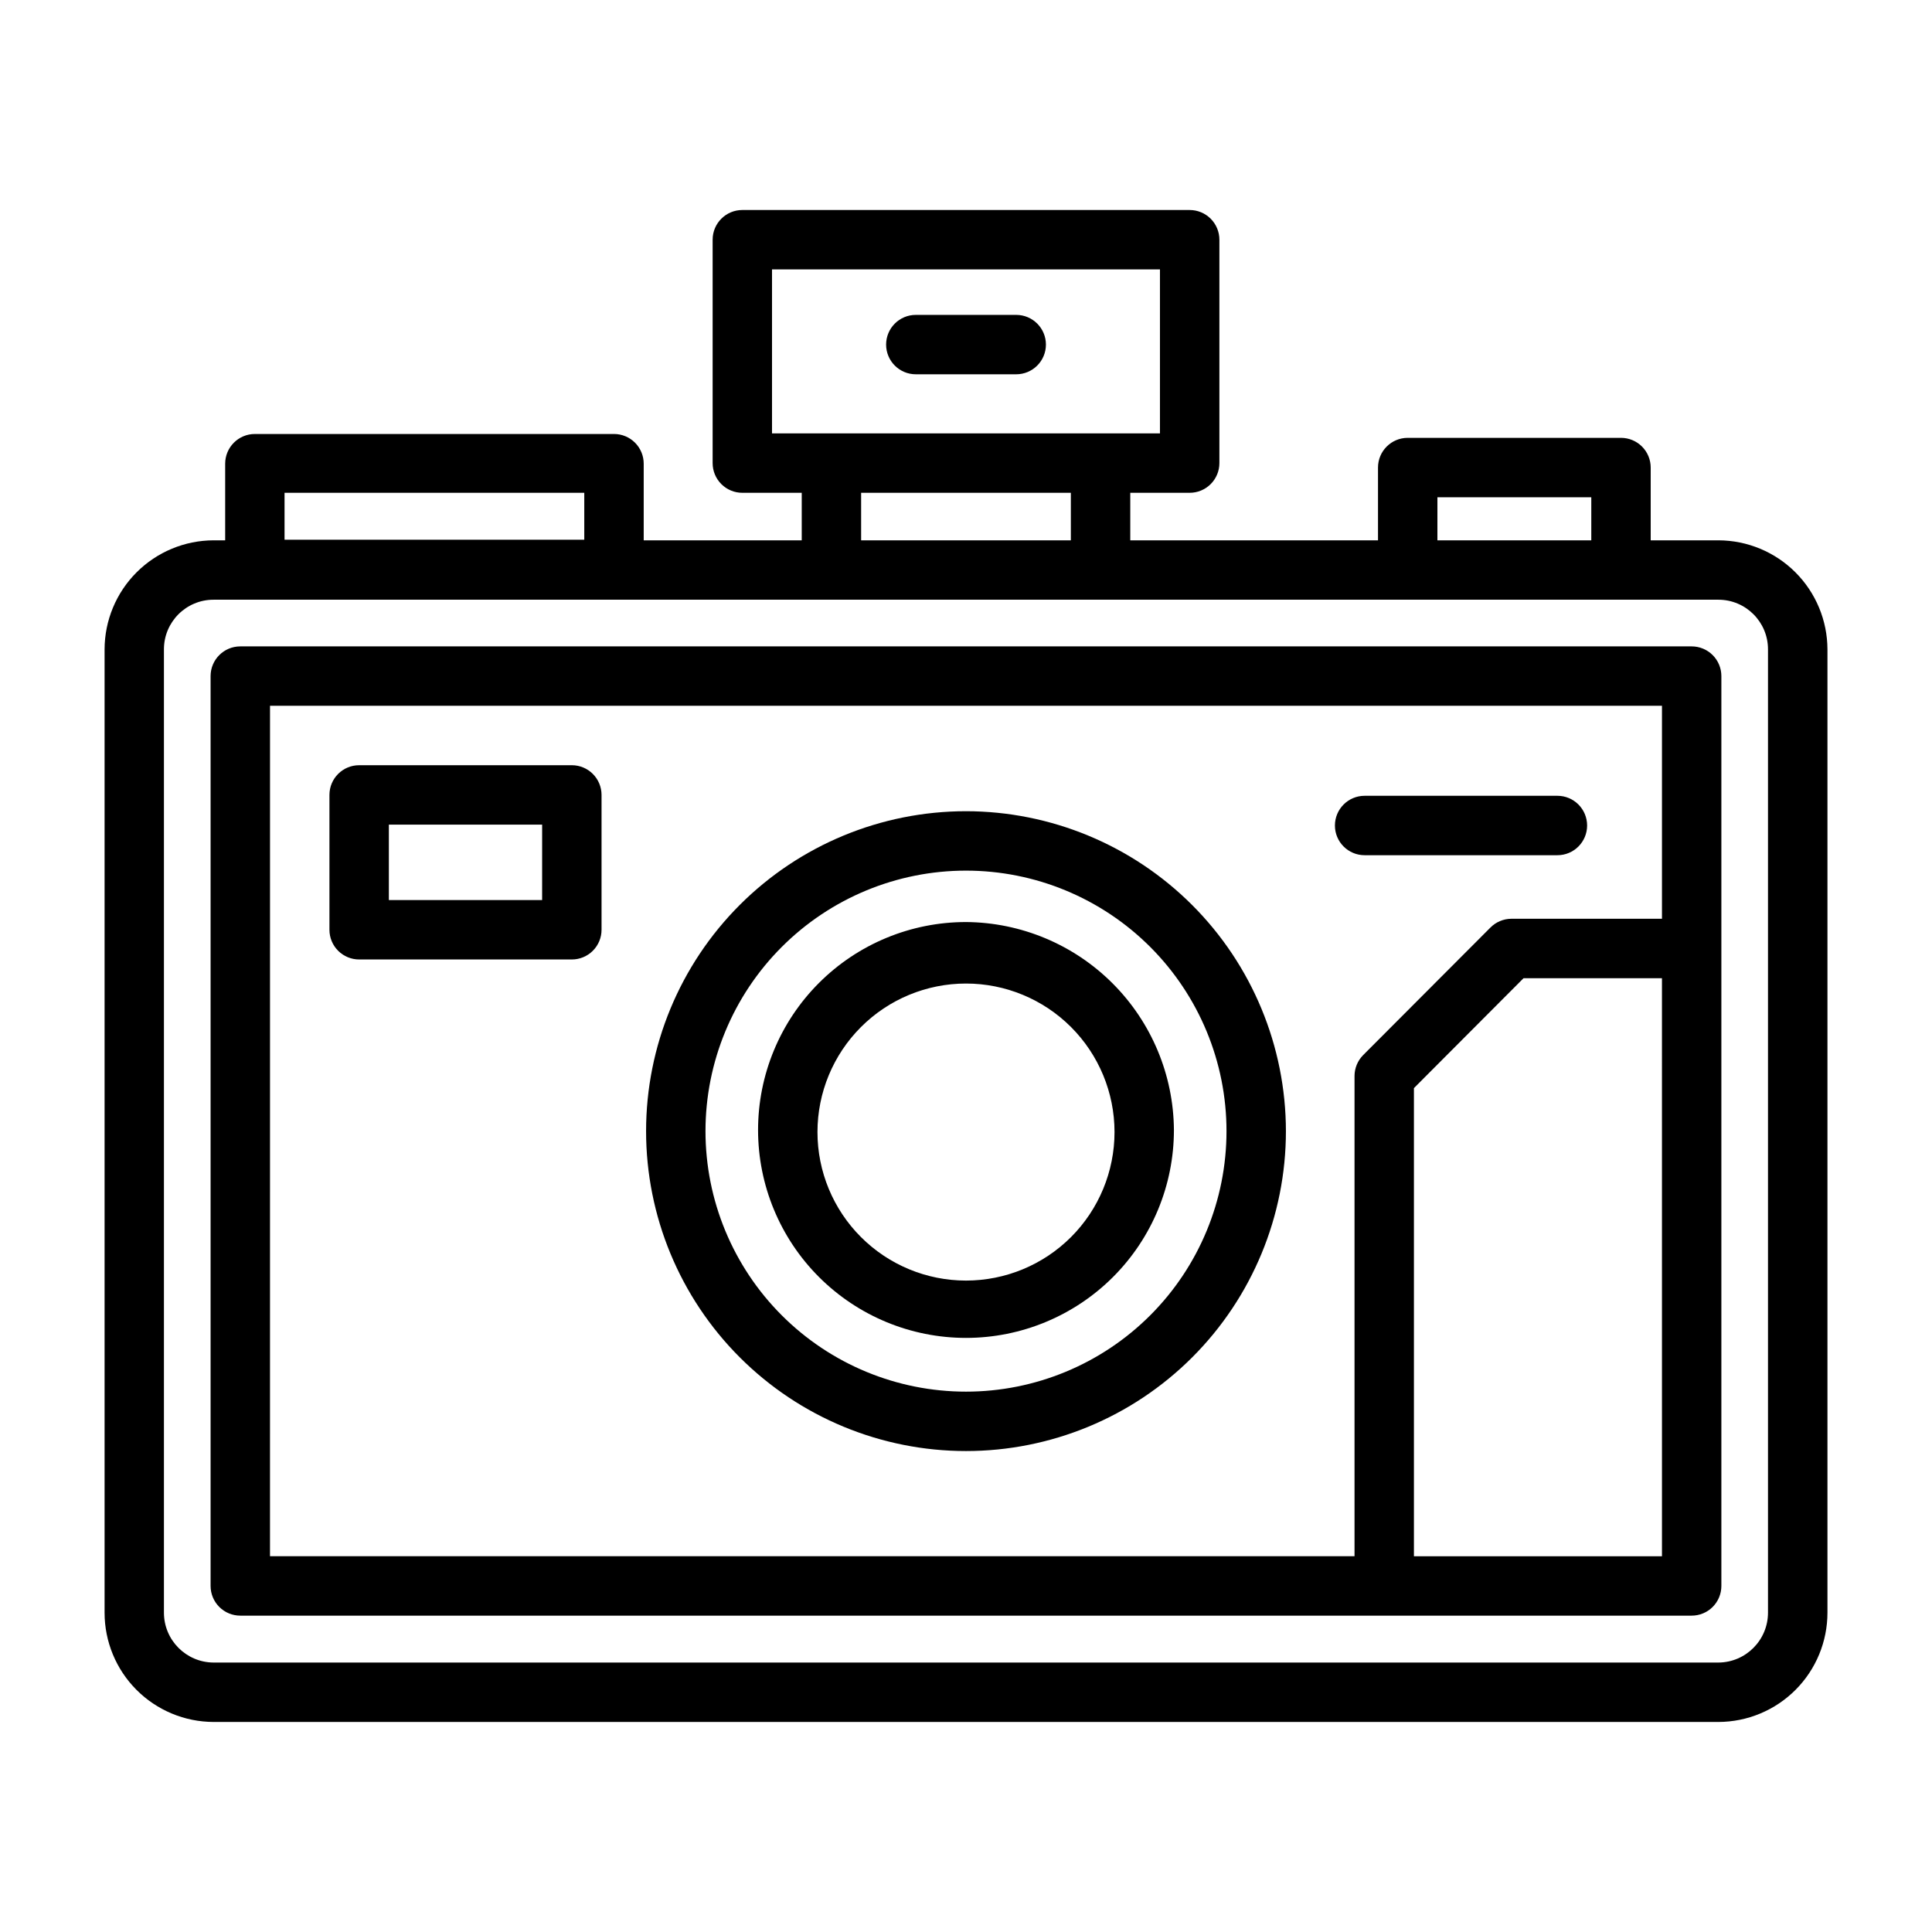
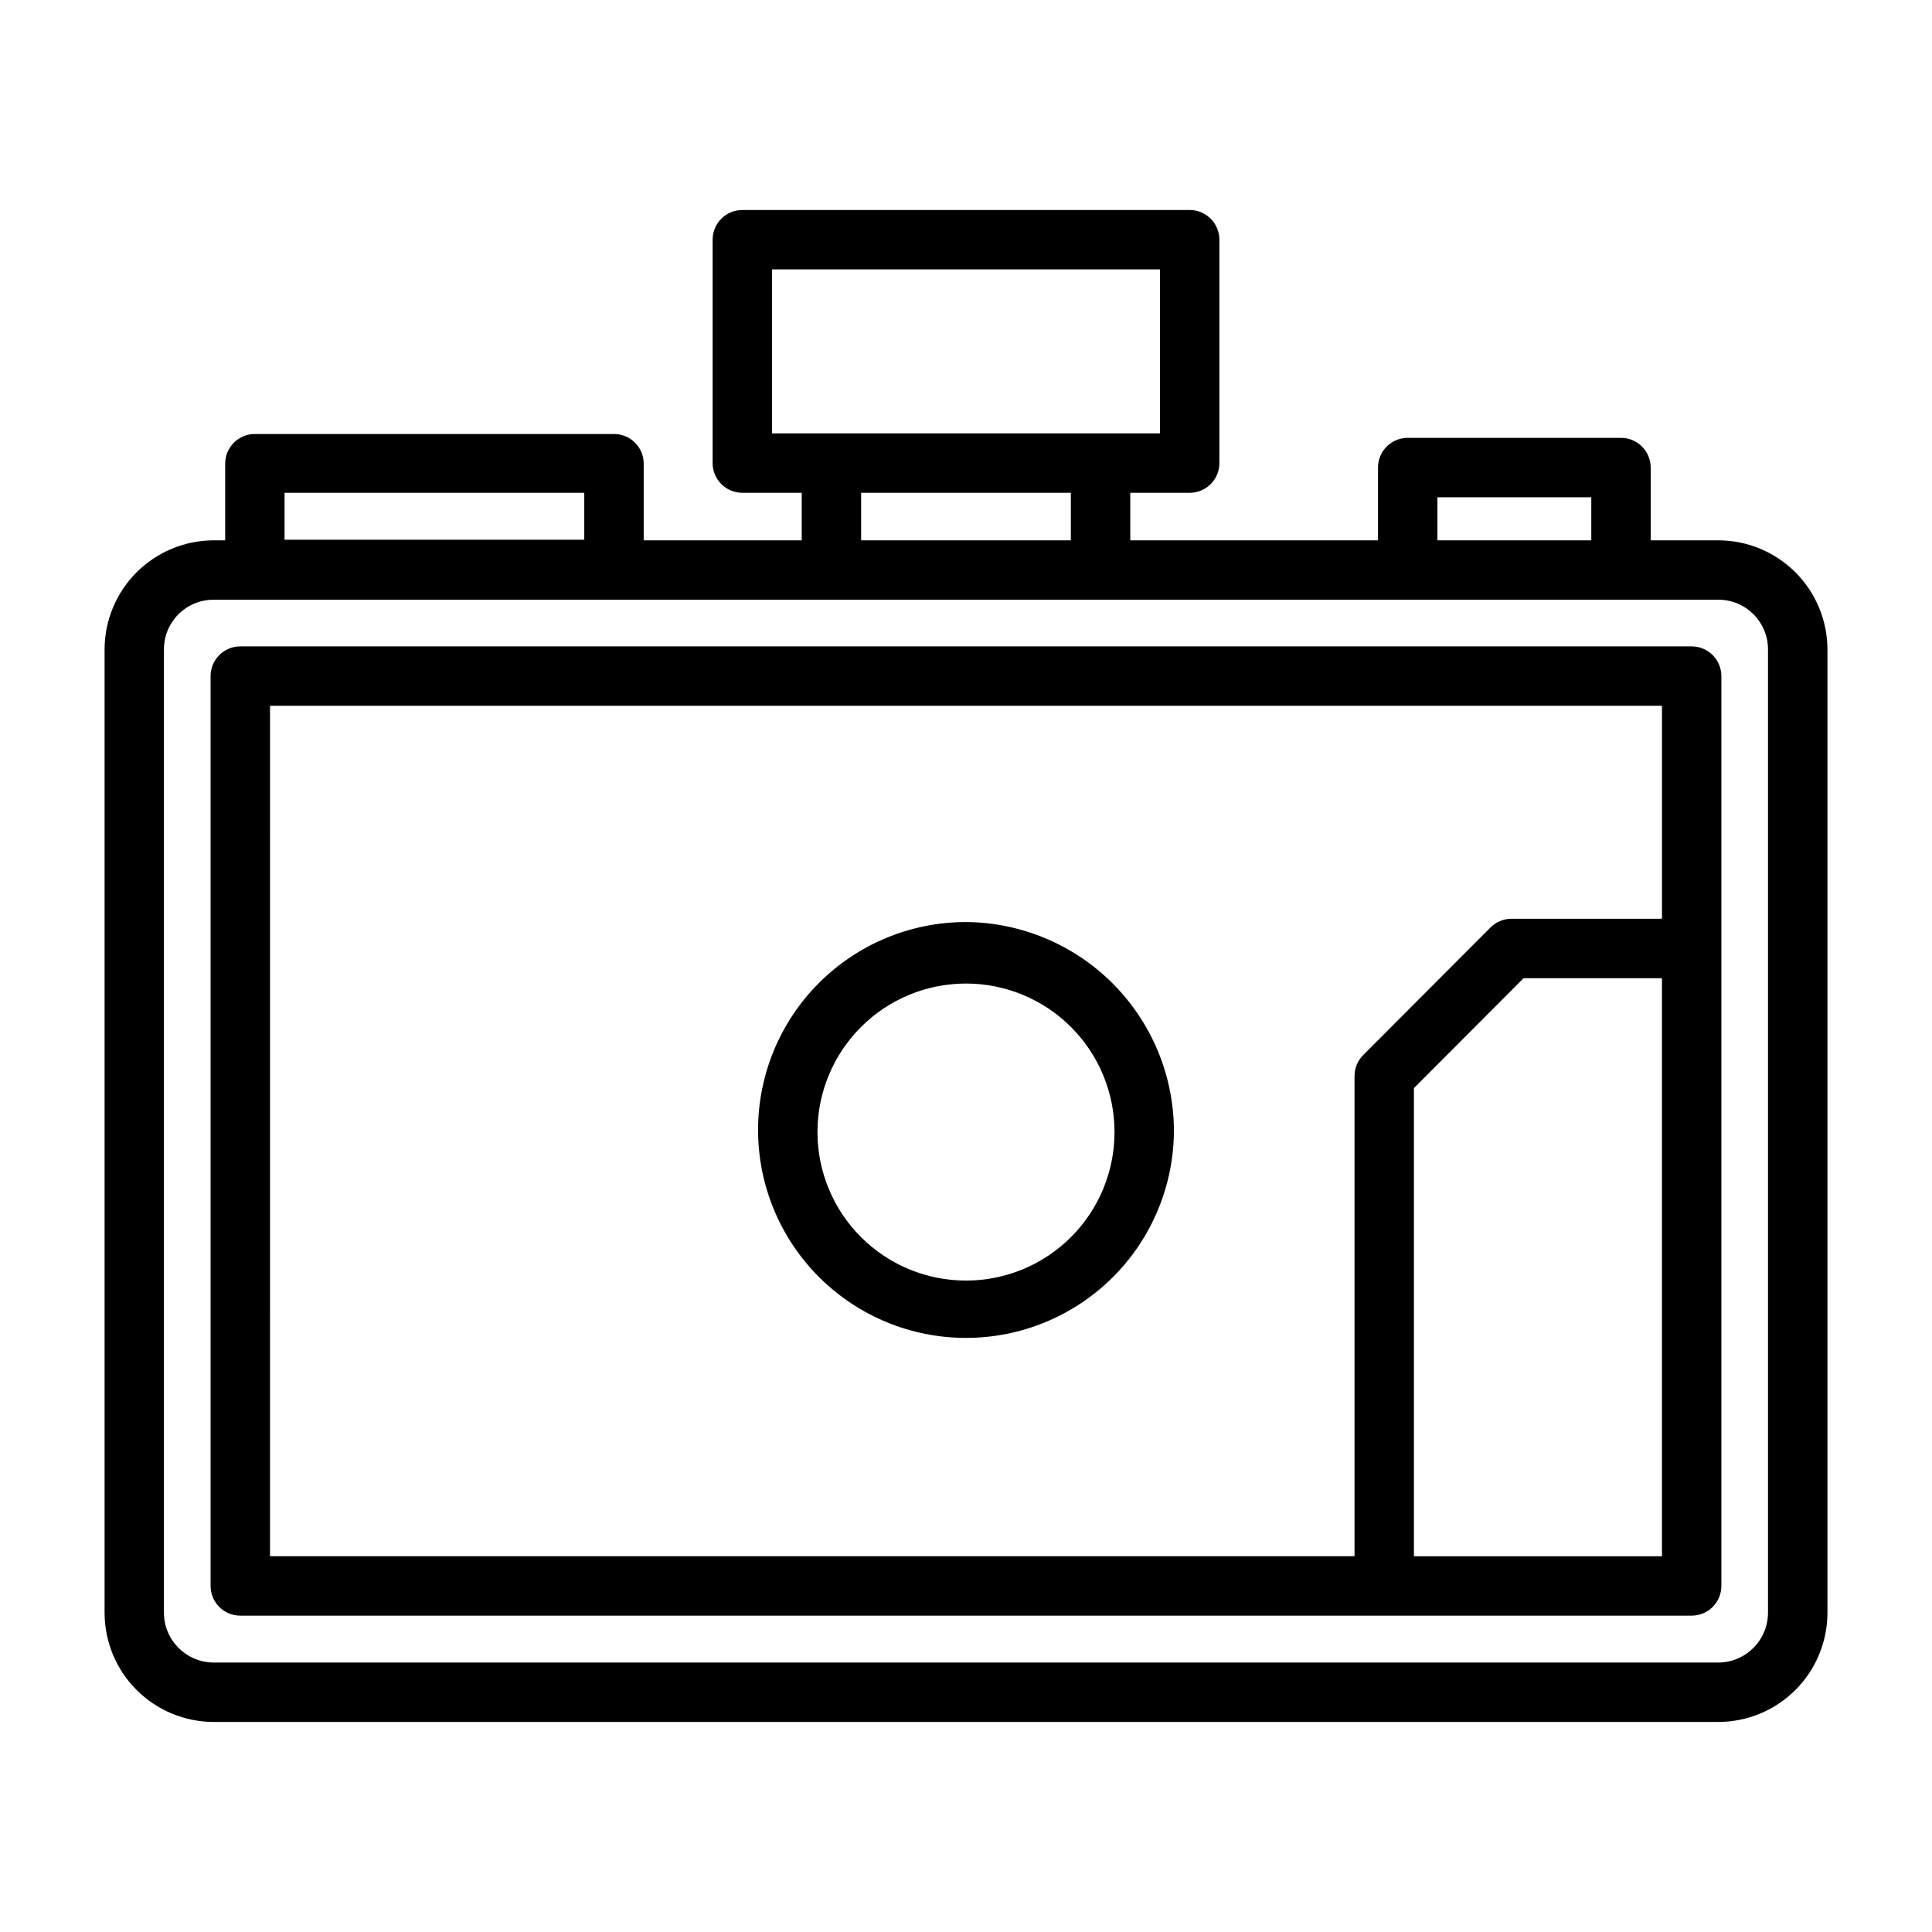
<svg xmlns="http://www.w3.org/2000/svg" fill="#000000" width="800px" height="800px" version="1.1" viewBox="144 144 512 512">
  <g>
    <path d="m599.4 287.19h-17.949v-19.285c0-2.09-0.828-4.09-2.305-5.566-1.477-1.477-3.481-2.305-5.566-2.305h-56.523c-4.348 0-7.871 3.523-7.871 7.871v19.285h-65.652v-12.594h15.742c2.09 0 4.09-0.828 5.566-2.305 1.477-1.477 2.309-3.481 2.309-5.566v-59.199c0-2.086-0.832-4.09-2.309-5.566-1.477-1.477-3.477-2.305-5.566-2.305h-118.55c-4.348 0-7.871 3.523-7.871 7.871v59.199c0 2.086 0.828 4.09 2.305 5.566 1.477 1.477 3.477 2.305 5.566 2.305h15.742v12.594h-41.879v-20.309c0-2.09-0.828-4.09-2.305-5.566-1.477-1.477-3.477-2.305-5.566-2.305h-95.172c-4.348 0-7.871 3.523-7.871 7.871v20.309h-3.07c-7.656 0.023-14.992 3.07-20.406 8.484-5.414 5.414-8.465 12.75-8.484 20.406v255.29c0 7.672 3.039 15.027 8.457 20.457 5.414 5.43 12.762 8.492 20.434 8.512h398.8c7.668-0.02 15.016-3.082 20.434-8.512 5.414-5.43 8.457-12.785 8.457-20.457v-255.29c-0.023-7.656-3.074-14.992-8.488-20.406-5.41-5.414-12.75-8.461-20.402-8.484zm-74.469-11.414h40.777v11.414h-40.781zm-176.34-60.379h102.81v43.453h-102.81zm23.617 59.199h55.578v12.594h-55.578zm-152.8 0h79.43v12.438h-79.43zm393.13 296.77c0 7.273-5.871 13.184-13.145 13.227h-398.8c-7.273-0.043-13.148-5.953-13.148-13.227v-255.29c0-7.262 5.887-13.145 13.148-13.145h398.8c7.258 0 13.145 5.883 13.145 13.145z" />
    <path d="m592.31 315.3h-384.63c-4.348 0-7.871 3.523-7.871 7.871v241.12c0 2.086 0.828 4.09 2.305 5.566 1.477 1.477 3.481 2.305 5.566 2.305h384.63c2.086 0 4.09-0.828 5.566-2.305 1.477-1.477 2.305-3.481 2.305-5.566v-241.12c0-2.09-0.828-4.09-2.305-5.566-1.477-1.477-3.481-2.305-5.566-2.305zm-376.75 15.742h368.88v56.441h-39.914c-2.102 0.012-4.113 0.859-5.586 2.363l-33.695 33.77c-1.453 1.469-2.273 3.445-2.281 5.512v127.29h-287.41zm368.88 225.38h-65.734v-124.06l29.047-29.125h36.684z" />
-     <path d="m295.54 346.79h-56.363c-4.348 0-7.871 3.523-7.871 7.871v35.738c0 2.09 0.828 4.09 2.305 5.566 1.477 1.477 3.481 2.305 5.566 2.305h56.363c2.09 0 4.09-0.828 5.566-2.305 1.477-1.477 2.309-3.477 2.309-5.566v-35.738c0-2.09-0.832-4.09-2.309-5.566-1.477-1.477-3.477-2.305-5.566-2.305zm-7.871 35.738h-40.617v-19.996h40.621z" />
-     <path d="m400 358.98c-22.488 0-44.051 8.934-59.953 24.832-15.898 15.902-24.828 37.465-24.828 59.949 0 22.488 8.93 44.051 24.828 59.949 15.902 15.902 37.465 24.832 59.953 24.832 22.484 0 44.047-8.93 59.949-24.832 15.898-15.898 24.832-37.461 24.832-59.949-0.023-22.477-8.961-44.031-24.855-59.926-15.895-15.895-37.449-24.832-59.926-24.855zm0 153.82c-18.312 0-35.871-7.273-48.82-20.223-12.945-12.945-20.219-30.504-20.219-48.816 0-18.309 7.273-35.867 20.219-48.816 12.949-12.945 30.508-20.219 48.82-20.219 18.309 0 35.867 7.273 48.816 20.219 12.945 12.949 20.219 30.508 20.219 48.816 0 18.312-7.273 35.871-20.219 48.816-12.949 12.949-30.508 20.223-48.816 20.223z" />
    <path d="m400 388.35c-14.617 0-28.633 5.805-38.965 16.141-10.336 10.332-16.141 24.348-16.141 38.965 0 14.613 5.805 28.629 16.141 38.965 10.332 10.332 24.348 16.137 38.965 16.137 14.613 0 28.629-5.805 38.965-16.137 10.332-10.336 16.137-24.352 16.137-38.965-0.102-14.582-5.941-28.539-16.254-38.852-10.309-10.312-24.266-16.152-38.848-16.254zm0 95.016c-10.441 0-20.453-4.148-27.832-11.527-7.383-7.383-11.531-17.395-11.531-27.832 0-10.441 4.148-20.449 11.531-27.832 7.379-7.383 17.391-11.527 27.832-11.527 10.438 0 20.449 4.144 27.832 11.527 7.379 7.383 11.527 17.391 11.527 27.832 0 10.438-4.148 20.449-11.527 27.832-7.383 7.379-17.395 11.527-27.832 11.527z" />
-     <path d="m386.7 243.19h26.609-0.004c4.348 0 7.875-3.523 7.875-7.871s-3.527-7.871-7.875-7.871h-26.605c-4.348 0-7.871 3.523-7.871 7.871s3.523 7.871 7.871 7.871z" />
-     <path d="m505.64 370.64h51.09c4.348 0 7.871-3.523 7.871-7.871s-3.523-7.875-7.871-7.875h-51.09c-4.348 0-7.871 3.527-7.871 7.875s3.523 7.871 7.871 7.871z" />
  </g>
</svg>